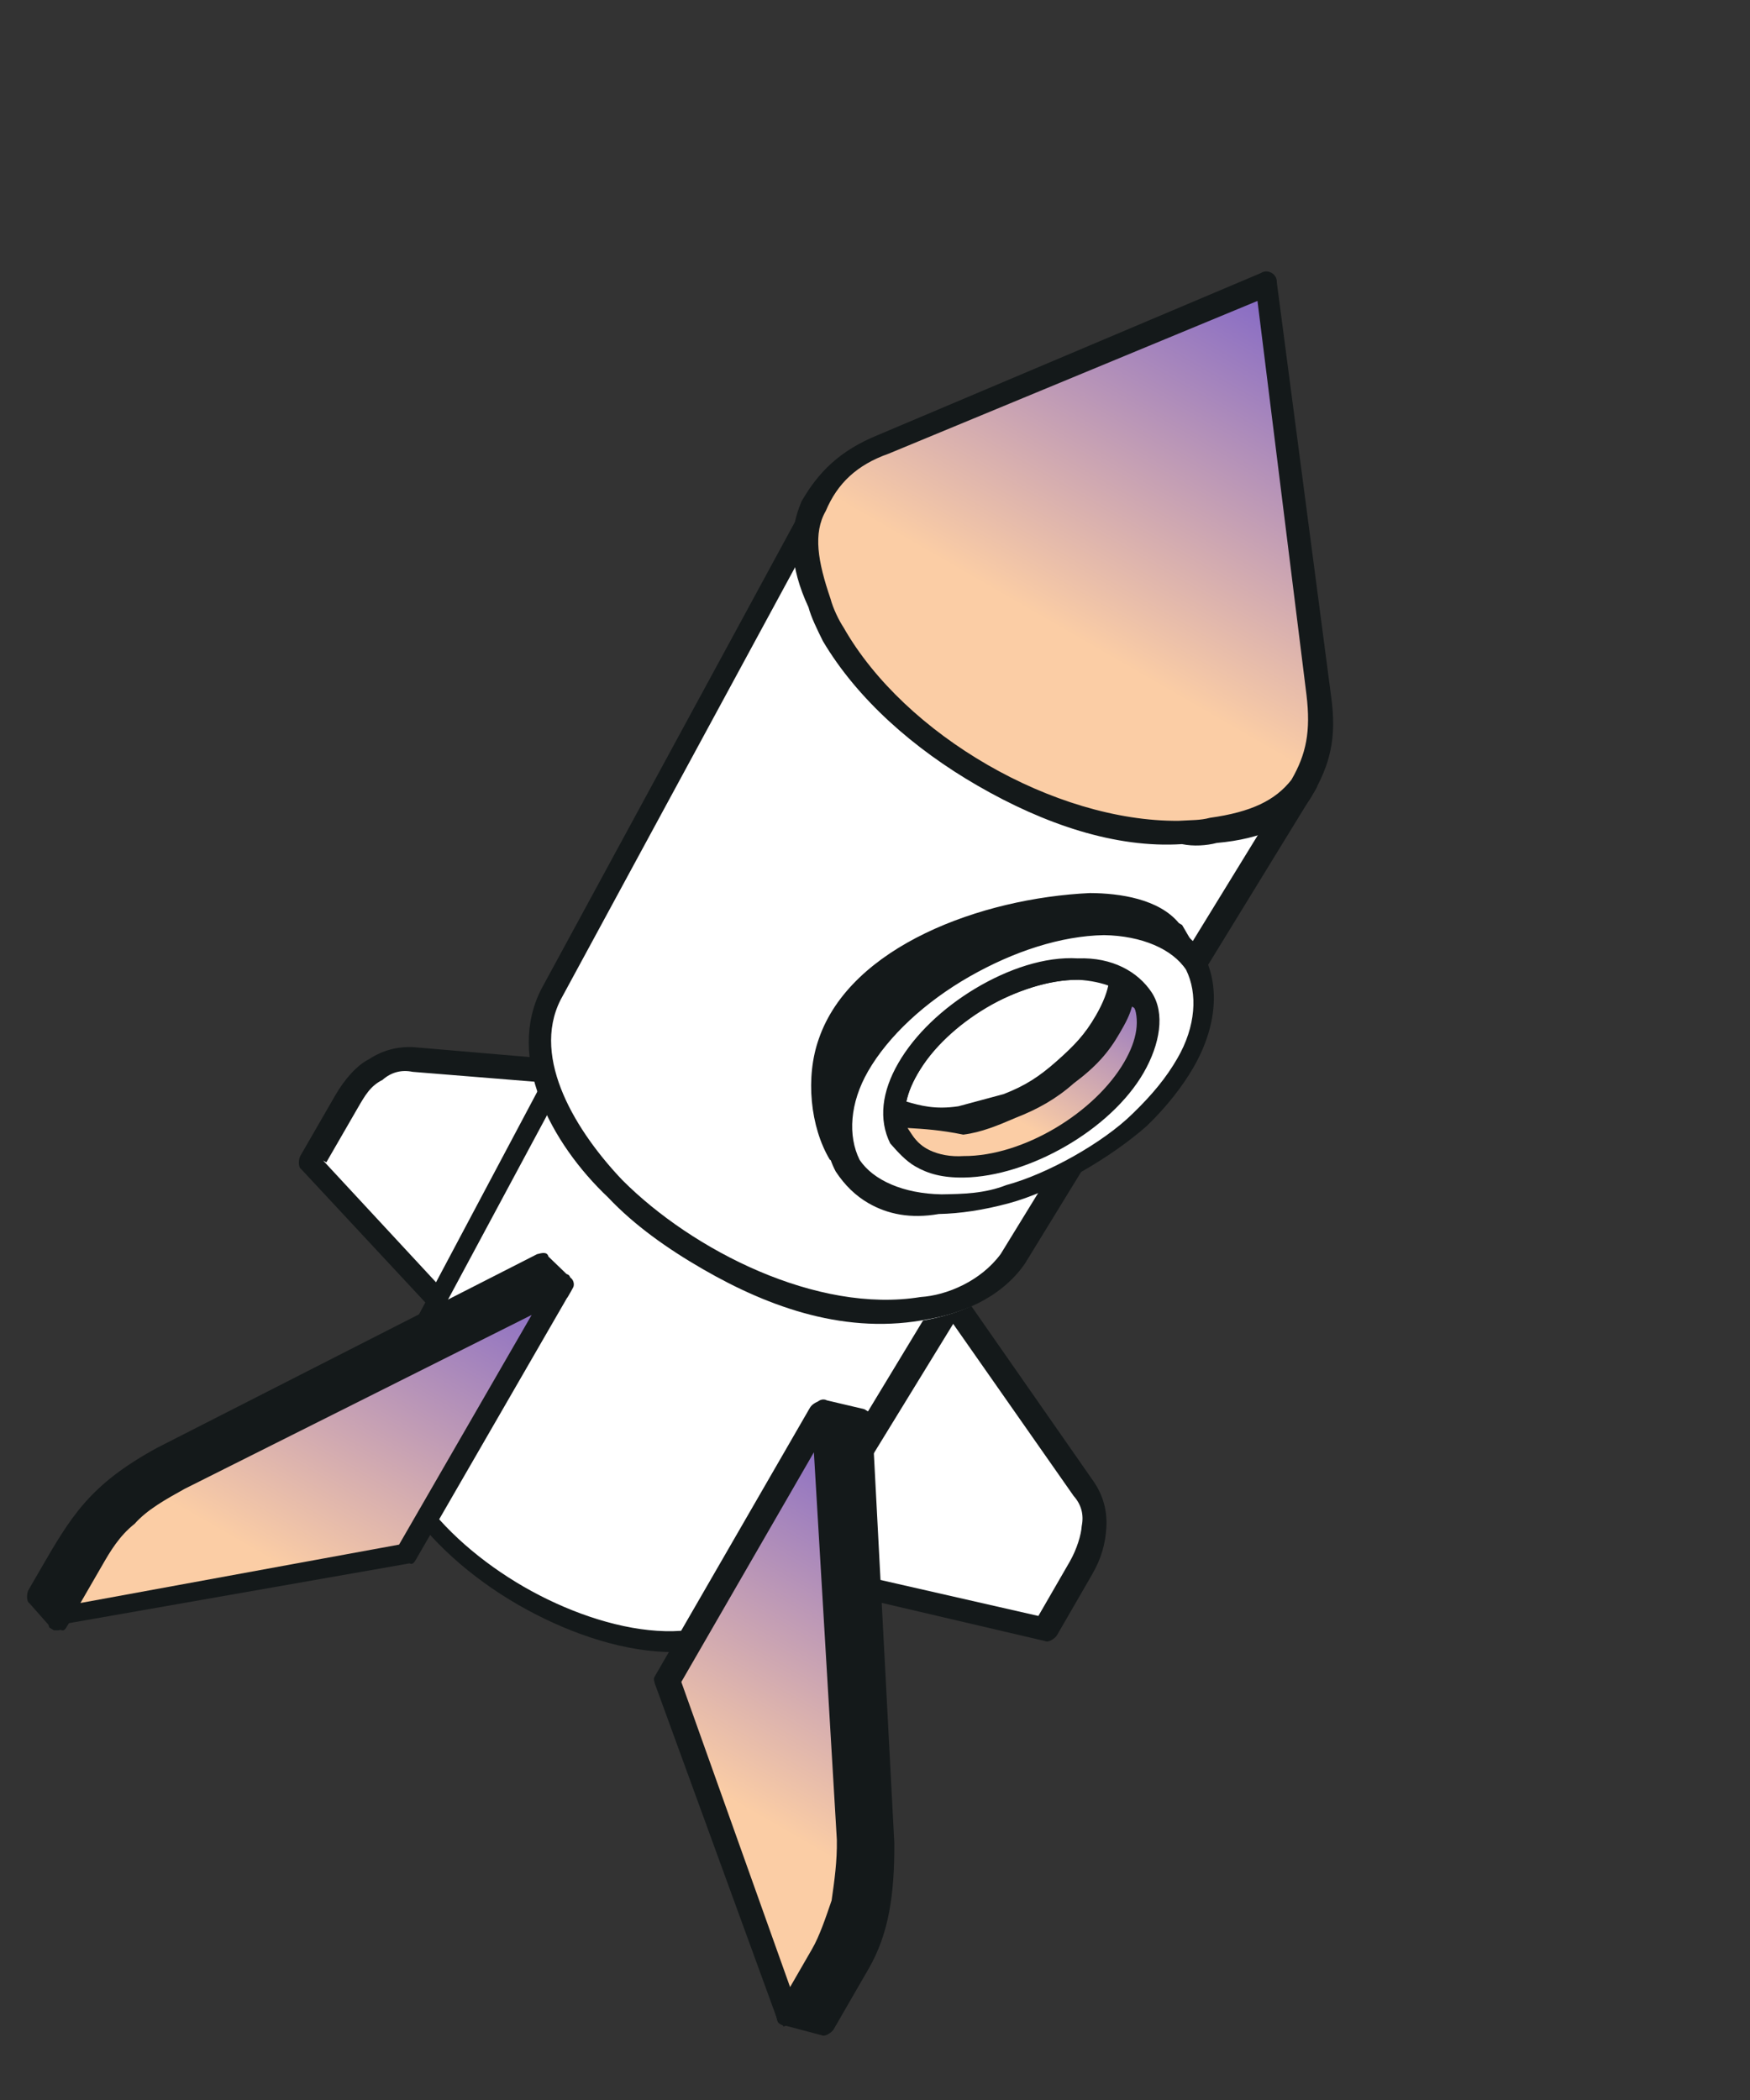
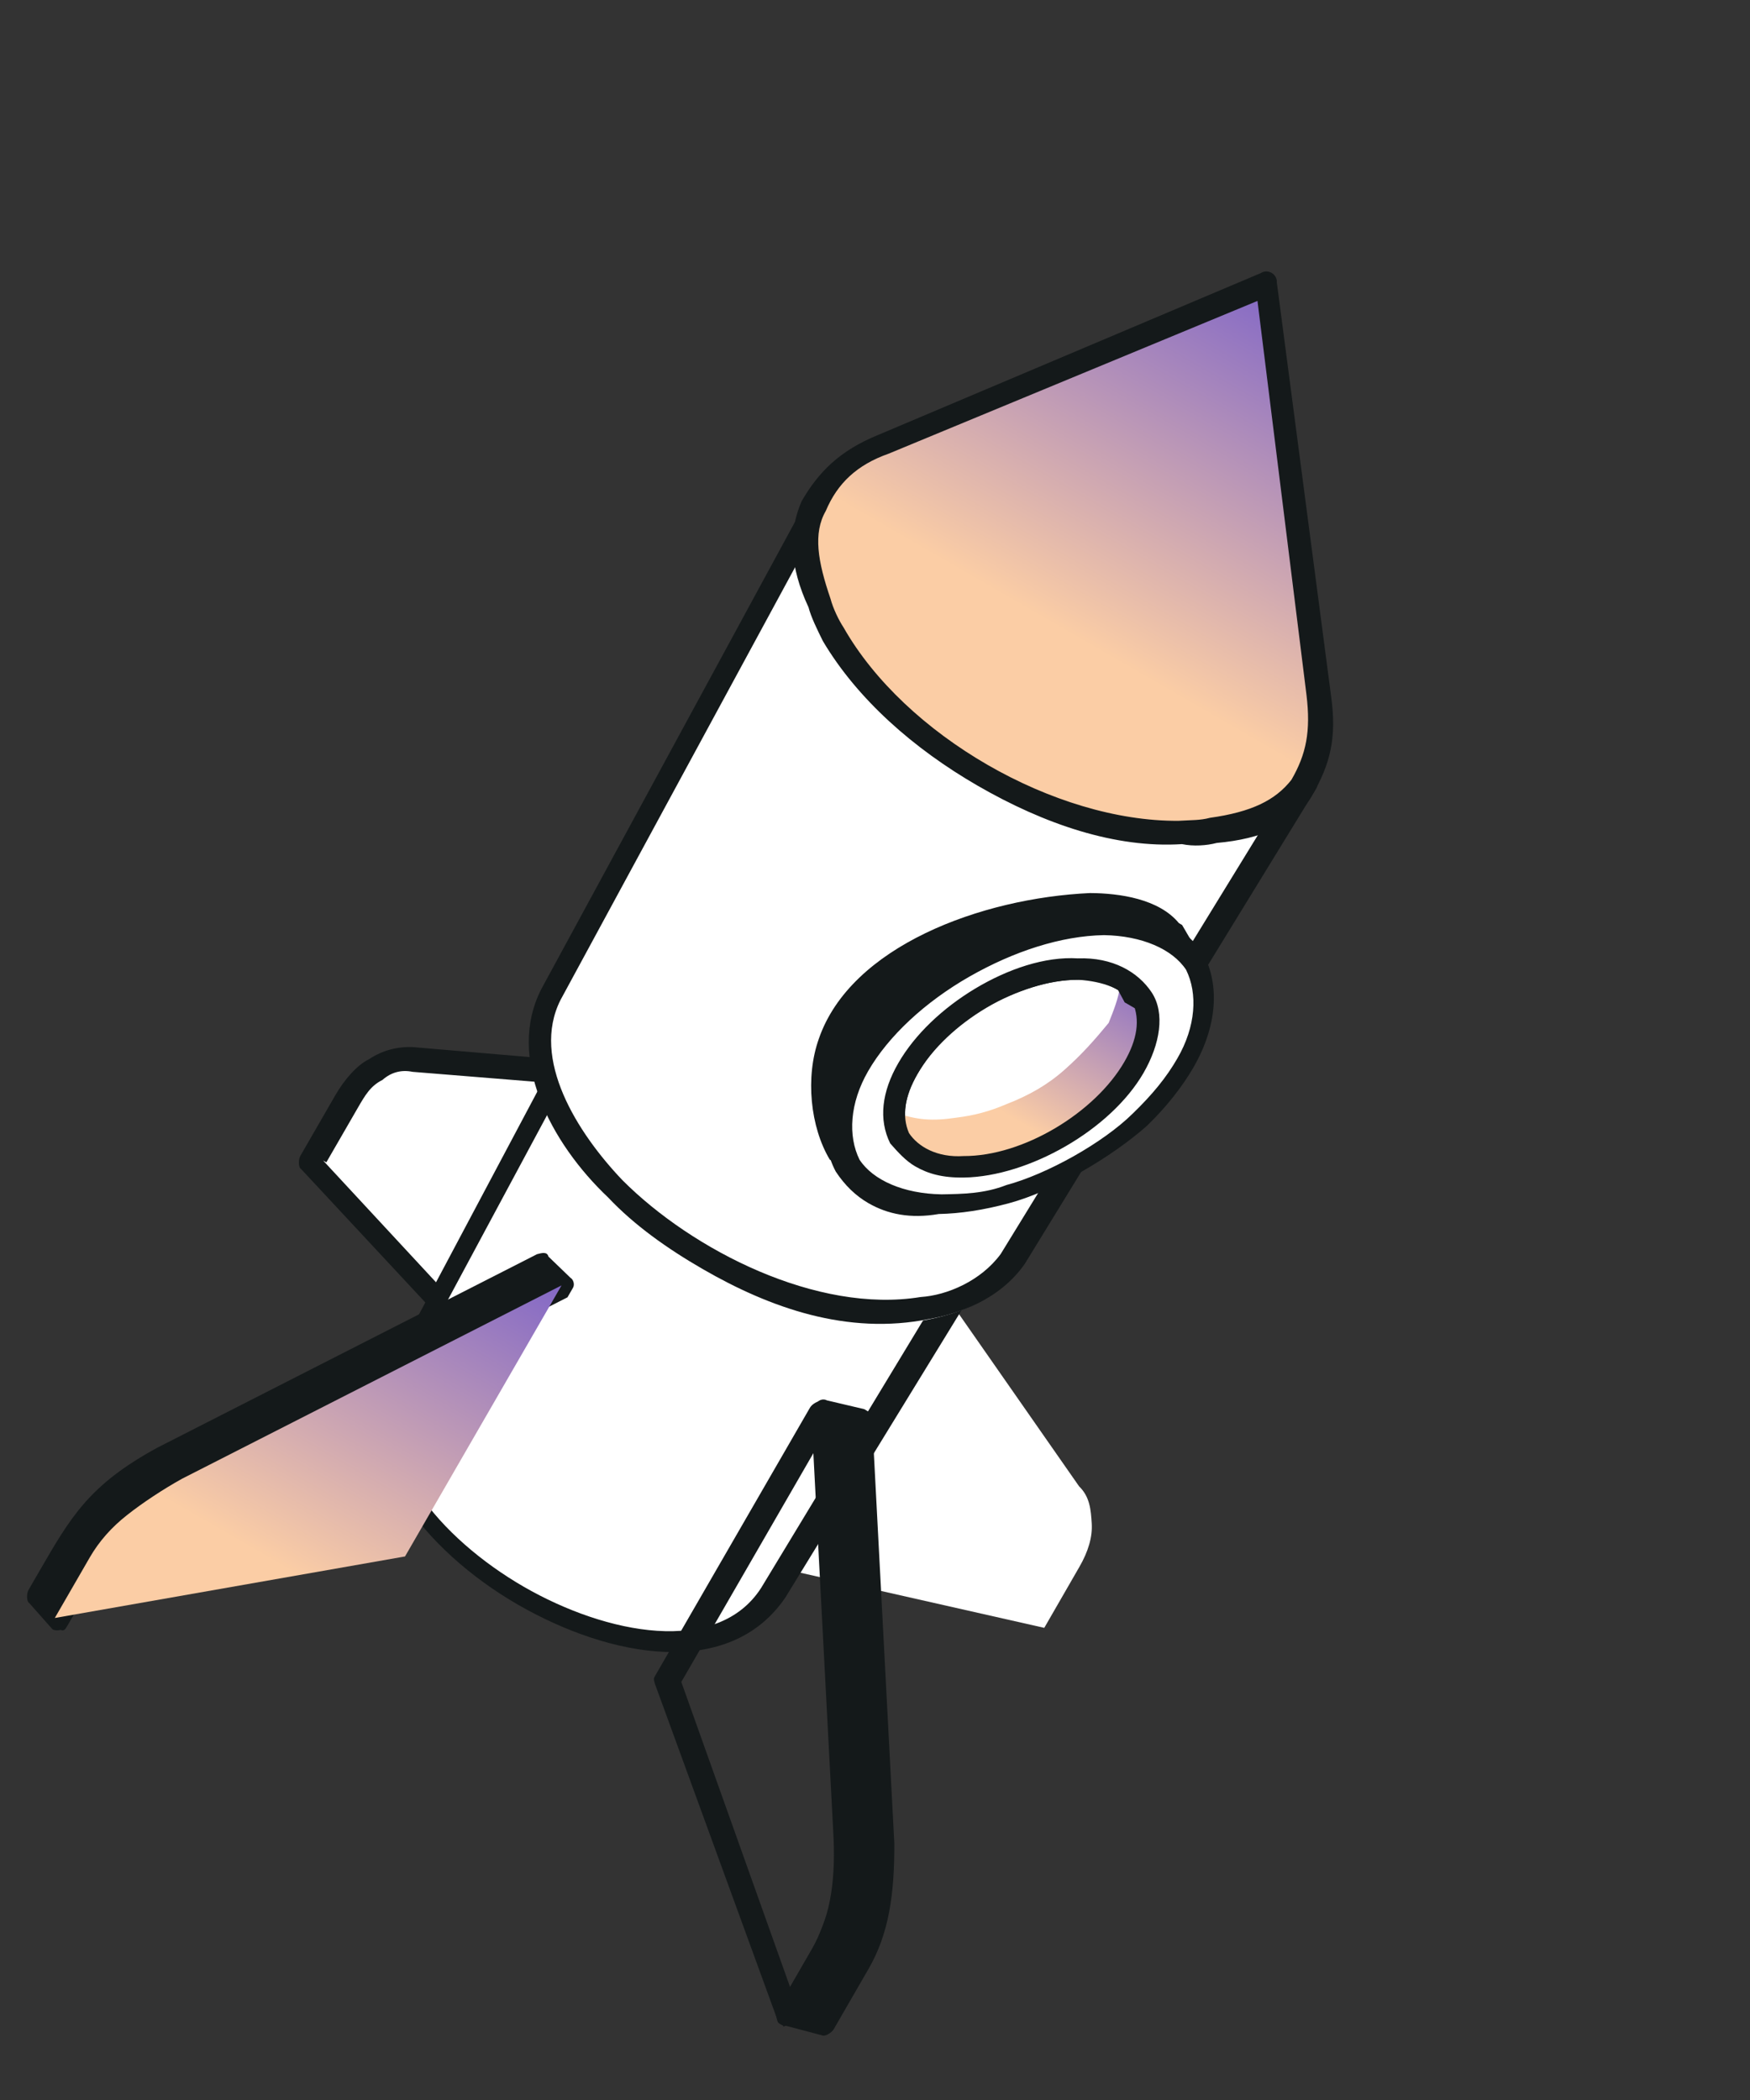
<svg xmlns="http://www.w3.org/2000/svg" width="25" height="30" viewBox="0 0 25 30" fill="none">
  <rect x="0" y="0" width="25" height="30" fill="#333333" stroke="none" />
  <path fill-rule="evenodd" clip-rule="evenodd" d="M7.195 19.586L4.428 16.591L4.928 15.726C5.059 15.498 5.21 15.342 5.38 15.258C5.55 15.174 5.72 15.09 5.929 15.149L9.634 15.466L7.24 19.612L7.195 19.586Z" fill="white" />
  <path fill-rule="evenodd" clip-rule="evenodd" d="M4.616 16.579L7.162 19.325L9.319 15.589L5.895 15.312C5.732 15.279 5.588 15.318 5.463 15.428C5.293 15.512 5.214 15.649 5.109 15.831L4.662 16.605L4.616 16.579ZM7.115 19.723C7.115 19.723 7.069 19.696 7.115 19.723L4.303 16.702C4.257 16.675 4.264 16.558 4.291 16.512L4.79 15.647C4.922 15.419 5.099 15.217 5.269 15.133C5.465 15.004 5.681 14.946 5.916 14.96L9.621 15.277C9.666 15.303 9.712 15.329 9.758 15.356C9.777 15.427 9.751 15.473 9.724 15.519L7.33 19.665C7.304 19.71 7.232 19.73 7.232 19.73C7.16 19.749 7.16 19.749 7.115 19.723Z" fill="#14191A" />
  <path fill-rule="evenodd" clip-rule="evenodd" d="M10.941 22.356L14.918 23.255L15.417 22.389C15.549 22.162 15.608 21.953 15.596 21.764C15.584 21.574 15.572 21.385 15.416 21.234L13.289 18.184L10.895 22.33L10.941 22.356Z" fill="white" />
-   <path fill-rule="evenodd" clip-rule="evenodd" d="M13.34 18.517L11.183 22.253L14.834 23.085L15.281 22.311C15.386 22.128 15.446 21.92 15.453 21.802C15.486 21.639 15.448 21.495 15.338 21.371L13.34 18.517ZM10.862 22.493C10.817 22.467 10.817 22.467 10.798 22.395C10.778 22.323 10.805 22.277 10.805 22.277L13.198 18.131C13.225 18.086 13.297 18.067 13.368 18.047C13.414 18.073 13.486 18.054 13.505 18.126L15.632 21.177C15.762 21.373 15.819 21.588 15.805 21.823C15.791 22.058 15.732 22.267 15.6 22.495L15.1 23.36C15.074 23.406 14.976 23.471 14.93 23.444L10.862 22.493C10.862 22.493 10.908 22.519 10.862 22.493Z" fill="#14191A" />
  <path fill-rule="evenodd" clip-rule="evenodd" d="M11.084 22.742L14.193 17.672C13.647 18.512 12.336 18.362 11.502 18.124C10.323 17.746 8.898 16.742 8.499 15.539C8.357 15.153 8.333 14.775 8.543 14.41L5.753 19.664C4.562 21.832 9.71 24.804 11.084 22.742Z" fill="white" />
  <path fill-rule="evenodd" clip-rule="evenodd" d="M8.187 15.238L5.772 19.736C5.239 20.765 6.297 21.983 7.481 22.667C8.666 23.351 10.251 23.659 10.875 22.682L13.518 18.316C12.89 18.561 12.049 18.439 11.377 18.234C10.198 17.857 8.701 16.872 8.264 15.525C8.244 15.453 8.252 15.336 8.187 15.238ZM7.396 22.922C6.074 22.159 4.932 20.77 5.57 19.559L8.361 14.305C8.413 14.214 8.485 14.195 8.576 14.248C8.667 14.3 8.687 14.372 8.634 14.463C8.476 14.737 8.455 15.089 8.597 15.475C8.996 16.677 10.401 17.61 11.535 17.961C12.415 18.226 13.589 18.296 14.056 17.593C14.108 17.502 14.226 17.509 14.271 17.536C14.363 17.588 14.382 17.66 14.329 17.751L11.22 22.821C10.419 23.999 8.717 23.684 7.396 22.922Z" fill="#14191A" />
-   <path fill-rule="evenodd" clip-rule="evenodd" d="M8.023 18.363L7.711 18.061L2.289 20.823C1.242 21.373 1.096 21.836 0.518 22.838L0.83 23.14C1.408 22.138 1.573 21.747 2.6 21.125L8.023 18.363Z" fill="white" />
+   <path fill-rule="evenodd" clip-rule="evenodd" d="M8.023 18.363L7.711 18.061L2.289 20.823C1.242 21.373 1.096 21.836 0.518 22.838L0.83 23.14C1.408 22.138 1.573 21.747 2.6 21.125Z" fill="white" />
  <path fill-rule="evenodd" clip-rule="evenodd" d="M0.751 23.277C0.705 23.25 0.705 23.25 0.751 23.277L0.42 22.903C0.374 22.877 0.381 22.76 0.407 22.714L0.565 22.441C1.013 21.666 1.276 21.21 2.25 20.68L7.672 17.917C7.744 17.898 7.816 17.879 7.835 17.951L8.147 18.252C8.193 18.279 8.212 18.351 8.186 18.396C8.159 18.442 8.133 18.487 8.107 18.533L2.685 21.295C1.782 21.806 1.598 22.125 1.124 22.946L0.966 23.219C0.94 23.265 0.914 23.31 0.868 23.284C0.796 23.303 0.751 23.277 0.751 23.277Z" fill="#14191A" />
  <path fill-rule="evenodd" clip-rule="evenodd" d="M8.022 18.363L2.6 21.125C2.332 21.274 2.037 21.468 1.815 21.644C1.592 21.819 1.415 22.02 1.283 22.248L0.783 23.114L5.786 22.235L8.022 18.363V18.363Z" fill="url(#paint0_linear_5749_47628)" />
-   <path fill-rule="evenodd" clip-rule="evenodd" d="M7.595 18.785L2.638 21.269C2.37 21.418 2.101 21.567 1.924 21.768C1.702 21.943 1.57 22.171 1.465 22.353L1.149 22.9L5.701 22.066L7.595 18.785ZM0.75 23.277L0.704 23.25C0.685 23.179 0.665 23.107 0.692 23.061L1.192 22.195C1.323 21.968 1.5 21.766 1.749 21.546C1.972 21.37 2.266 21.176 2.561 20.981L7.983 18.219C8.055 18.2 8.127 18.18 8.146 18.252C8.191 18.279 8.184 18.396 8.158 18.442L5.948 22.269C5.922 22.314 5.896 22.36 5.85 22.334L0.848 23.212C0.795 23.303 0.795 23.303 0.75 23.277Z" fill="#14191A" />
  <path fill-rule="evenodd" clip-rule="evenodd" d="M12.274 28.046L11.774 28.912L11.24 28.785L11.739 27.92C12.055 27.373 12.11 26.858 12.099 26.244L11.78 20.168L12.315 20.294L12.634 26.371C12.644 26.984 12.563 27.545 12.274 28.046Z" fill="white" />
  <path fill-rule="evenodd" clip-rule="evenodd" d="M11.159 28.922C11.113 28.896 11.113 28.896 11.094 28.824C11.075 28.752 11.075 28.752 11.101 28.707L11.601 27.841C11.838 27.431 11.938 26.942 11.908 26.256L11.589 20.18C11.57 20.108 11.596 20.062 11.668 20.043C11.695 19.997 11.766 19.978 11.812 20.005L12.347 20.131C12.392 20.157 12.483 20.21 12.457 20.255L12.776 26.332C12.779 27.063 12.698 27.624 12.409 28.125L11.909 28.991C11.883 29.036 11.784 29.101 11.739 29.075L11.159 28.922C11.204 28.948 11.204 28.948 11.159 28.922Z" fill="#14191A" />
-   <path fill-rule="evenodd" clip-rule="evenodd" d="M11.779 20.168L12.098 26.244C12.103 26.551 12.082 26.903 12.042 27.184C12.001 27.464 11.915 27.718 11.784 27.946L11.284 28.812L9.543 24.04L11.779 20.168V20.168Z" fill="url(#paint1_linear_5749_47628)" />
  <path fill-rule="evenodd" clip-rule="evenodd" d="M9.733 24.028L11.287 28.387L11.602 27.841C11.707 27.659 11.793 27.404 11.88 27.15C11.92 26.87 11.96 26.589 11.955 26.283L11.627 20.747L9.733 24.028ZM11.16 28.922C11.115 28.896 11.115 28.896 11.095 28.824L9.355 24.052C9.336 23.981 9.336 23.98 9.362 23.935L11.572 20.108C11.598 20.062 11.696 19.997 11.742 20.024C11.787 20.05 11.878 20.103 11.852 20.148L12.171 26.225C12.195 26.604 12.155 26.884 12.088 27.21C12.021 27.536 11.935 27.79 11.804 28.018L11.304 28.884C11.278 28.929 11.206 28.948 11.134 28.968C11.206 28.948 11.206 28.948 11.16 28.922Z" fill="#14191A" />
  <path fill-rule="evenodd" clip-rule="evenodd" d="M18.605 11.29L11.66 7.22L7.863 14.323C7.383 15.26 8.161 16.438 8.804 17.113C9.85 18.142 11.679 19.077 13.201 18.862C13.677 18.773 14.207 18.593 14.47 18.137L18.605 11.29Z" fill="white" />
  <path fill-rule="evenodd" clip-rule="evenodd" d="M11.745 7.39L8.008 14.284C7.58 15.13 8.248 16.184 8.891 16.859C9.891 17.862 11.675 18.77 13.151 18.529C13.53 18.505 14.014 18.298 14.296 17.914L18.371 11.276L11.745 7.39ZM10.04 18.13C9.539 17.841 9.064 17.506 8.687 17.106C7.862 16.326 7.228 15.109 7.735 14.126L11.577 7.05C11.604 7.004 11.63 6.959 11.675 6.985C11.747 6.966 11.747 6.966 11.793 6.992L18.738 11.062C18.783 11.089 18.829 11.115 18.802 11.161C18.822 11.232 18.822 11.233 18.795 11.278L14.641 18.053C14.28 18.573 13.679 18.773 13.274 18.843C12.105 19.079 10.997 18.683 10.04 18.13Z" fill="#14191A" />
  <path fill-rule="evenodd" clip-rule="evenodd" d="M14.36 10.541C15.134 10.988 16.06 11.279 16.863 11.257C17.665 11.234 18.247 10.963 18.51 10.507C18.773 10.051 18.718 9.412 18.336 8.705C17.954 7.999 17.213 7.388 16.438 6.941C15.664 6.494 14.738 6.203 13.962 6.18C13.159 6.202 12.577 6.474 12.314 6.929C12.051 7.385 12.107 8.025 12.489 8.731C12.916 9.464 13.585 10.094 14.36 10.541Z" fill="white" />
  <path fill-rule="evenodd" clip-rule="evenodd" d="M16.333 7.124C15.513 6.65 14.679 6.411 13.948 6.415C13.217 6.418 12.707 6.67 12.47 7.08C12.233 7.49 12.315 8.084 12.632 8.693C12.995 9.327 13.664 9.957 14.439 10.404C15.259 10.877 16.093 11.116 16.87 11.139C17.601 11.136 18.111 10.884 18.348 10.474C18.584 10.063 18.502 9.469 18.185 8.861C17.822 8.226 17.153 7.597 16.333 7.124ZM14.281 10.677C13.415 10.178 12.746 9.548 12.319 8.815C11.891 8.083 11.862 7.397 12.151 6.896C12.467 6.349 13.094 6.104 13.897 6.082C14.7 6.059 15.625 6.35 16.491 6.85C17.356 7.35 18.026 7.979 18.453 8.712C18.881 9.445 18.91 10.13 18.621 10.631C18.305 11.178 17.678 11.423 16.875 11.446C16.072 11.468 15.147 11.177 14.281 10.677Z" fill="#14191A" />
  <path fill-rule="evenodd" clip-rule="evenodd" d="M18.096 4.071L18.872 9.986C18.962 10.463 18.888 10.906 18.606 11.29C18.323 11.674 17.84 11.881 17.343 11.898C17.2 11.937 17.011 11.949 16.848 11.915C15.033 11.901 12.846 10.638 11.927 9.074C11.843 8.904 11.778 8.806 11.694 8.636C11.487 8.152 11.398 7.676 11.589 7.239C11.826 6.829 12.147 6.589 12.585 6.356L18.096 4.071Z" fill="url(#paint2_linear_5749_47628)" />
  <path fill-rule="evenodd" clip-rule="evenodd" d="M17.964 4.299L12.695 6.481C12.238 6.642 11.962 6.908 11.797 7.299C11.613 7.618 11.683 8.023 11.864 8.552C11.902 8.696 11.986 8.866 12.051 8.964C12.925 10.502 15.066 11.738 16.835 11.726C17.024 11.714 17.142 11.721 17.285 11.683C17.88 11.6 18.22 11.432 18.449 11.14C18.66 10.775 18.727 10.449 18.664 9.927L17.964 4.299ZM13.966 11.224C13.055 10.698 12.249 9.99 11.756 9.159C11.672 8.989 11.588 8.819 11.55 8.675C11.278 8.093 11.261 7.597 11.452 7.16C11.689 6.75 11.99 6.439 12.546 6.213L18.012 3.901C18.11 3.836 18.247 3.915 18.24 4.032L19.016 9.948C19.098 10.542 19.005 10.914 18.742 11.369C18.505 11.779 18.021 11.986 17.382 12.042C17.238 12.08 17.049 12.093 16.886 12.059C15.939 12.12 14.923 11.777 13.966 11.224Z" fill="#14191A" />
  <path fill-rule="evenodd" clip-rule="evenodd" d="M15.391 13.808C14.471 13.823 13.398 14.419 12.95 15.194C12.503 15.968 12.866 16.603 13.786 16.587C14.706 16.572 15.779 15.976 16.226 15.202C16.647 14.473 16.285 13.838 15.391 13.808Z" fill="white" />
  <path fill-rule="evenodd" clip-rule="evenodd" d="M15.403 13.997C14.555 13.993 13.527 14.615 13.106 15.344C12.922 15.663 12.882 15.944 12.985 16.186C13.115 16.382 13.388 16.54 13.767 16.515C14.615 16.519 15.643 15.897 16.063 15.168C16.247 14.849 16.288 14.569 16.185 14.327C16.055 14.131 15.755 14.018 15.403 13.997ZM13.075 16.662C12.938 16.584 12.827 16.459 12.717 16.335C12.549 15.995 12.596 15.597 12.833 15.187C13.307 14.367 14.478 13.706 15.398 13.691C15.894 13.673 16.258 13.884 16.453 14.178C16.647 14.473 16.573 14.916 16.337 15.326C15.863 16.146 14.692 16.807 13.772 16.822C13.465 16.827 13.257 16.768 13.075 16.662Z" fill="#14191A" />
-   <path fill-rule="evenodd" clip-rule="evenodd" d="M16.763 13.325L16.977 13.691C16.802 13.468 16.619 13.363 16.339 13.323C16.085 13.237 15.778 13.242 15.471 13.247C15.165 13.252 14.877 13.329 14.563 13.452C14.204 13.548 13.909 13.743 13.569 13.911C13.203 14.124 12.856 14.41 12.554 14.722C12.253 15.034 12.042 15.398 11.949 15.77C11.863 16.024 11.849 16.259 11.953 16.501C11.674 16.036 11.664 15.423 11.835 14.915C12.292 13.598 14.213 13.007 15.584 12.947C16.008 12.949 16.497 13.049 16.763 13.325Z" fill="white" />
  <path fill-rule="evenodd" clip-rule="evenodd" d="M11.945 16.618C11.9 16.592 11.9 16.592 11.854 16.566C11.576 16.101 11.501 15.389 11.699 14.836C12.155 13.52 14.011 12.83 15.571 12.758C15.995 12.76 16.556 12.841 16.842 13.188C16.842 13.188 16.842 13.188 16.887 13.214L17.101 13.581C17.12 13.653 17.14 13.724 17.041 13.789C16.97 13.809 16.898 13.828 16.807 13.775C16.651 13.624 16.514 13.546 16.26 13.46C16.006 13.374 15.771 13.36 15.51 13.391C15.249 13.422 14.961 13.499 14.674 13.576C14.36 13.699 14.046 13.822 13.752 14.016C13.385 14.23 13.064 14.47 12.808 14.808C12.48 15.165 12.323 15.439 12.23 15.81C12.144 16.064 12.156 16.254 12.214 16.469C12.233 16.541 12.18 16.632 12.108 16.652C12.037 16.671 11.991 16.645 11.945 16.618Z" fill="#14191A" />
  <path fill-rule="evenodd" clip-rule="evenodd" d="M15.901 13.556L16.283 14.262C16.367 14.432 16.379 14.621 16.365 14.856C16.332 15.019 16.227 15.202 16.148 15.338C16.016 15.566 15.866 15.722 15.669 15.852C15.447 16.027 15.224 16.202 14.956 16.351C14.544 16.538 14.158 16.68 13.734 16.678C13.382 16.657 13.01 16.564 12.816 16.27L12.434 15.563C12.518 15.733 12.655 15.812 12.791 15.891C13.091 16.003 13.326 16.017 13.659 15.967C13.92 15.935 14.136 15.877 14.377 15.774C14.691 15.652 14.959 15.503 15.208 15.282C15.457 15.061 15.634 14.86 15.838 14.613C15.976 14.267 16.115 13.922 15.901 13.556Z" fill="url(#paint3_linear_5749_47628)" />
-   <path fill-rule="evenodd" clip-rule="evenodd" d="M12.965 16.114L13.03 16.212C13.16 16.408 13.388 16.54 13.812 16.542C14.19 16.517 14.55 16.421 14.962 16.234C15.23 16.085 15.426 15.955 15.649 15.78C15.826 15.578 15.95 15.468 16.056 15.286C16.161 15.104 16.213 15.012 16.247 14.849C16.28 14.686 16.268 14.497 16.203 14.399L16.184 14.327C16.151 14.49 16.072 14.627 15.993 14.763C15.835 15.037 15.658 15.238 15.337 15.478C15.088 15.699 14.82 15.848 14.506 15.97C14.264 16.074 14.022 16.177 13.761 16.209C13.435 16.142 13.2 16.128 12.965 16.114ZM13.074 16.662C12.937 16.584 12.827 16.459 12.762 16.361L12.38 15.654C12.361 15.582 12.368 15.465 12.44 15.446C12.512 15.427 12.629 15.434 12.648 15.505C12.713 15.604 12.778 15.702 12.941 15.735C13.149 15.795 13.358 15.854 13.691 15.804C13.907 15.746 14.122 15.688 14.338 15.63C14.652 15.508 14.848 15.378 15.097 15.158C15.346 14.937 15.497 14.781 15.655 14.507C15.865 14.143 15.905 13.863 15.776 13.666C15.757 13.594 15.764 13.477 15.835 13.458C15.907 13.438 16.025 13.445 16.044 13.517L16.426 14.224C16.555 14.42 16.541 14.655 16.501 14.935C16.441 15.144 16.362 15.281 16.257 15.463C16.126 15.691 15.975 15.847 15.752 16.022C15.53 16.197 15.307 16.372 15.039 16.521C14.601 16.754 14.169 16.87 13.745 16.868C13.465 16.827 13.256 16.768 13.074 16.662Z" fill="#14191A" />
  <path fill-rule="evenodd" clip-rule="evenodd" d="M16.282 14.262L15.9 13.556L15.854 13.53L15.881 13.484L16.263 14.19L16.308 14.217L16.282 14.262Z" fill="white" />
  <path fill-rule="evenodd" clip-rule="evenodd" d="M16.204 14.399C16.159 14.373 16.159 14.373 16.159 14.373L16.113 14.346L16.067 14.32L15.686 13.614C15.666 13.542 15.674 13.424 15.745 13.405C15.817 13.386 15.935 13.393 15.954 13.465L15.973 13.537L16.401 14.269C16.42 14.341 16.413 14.459 16.341 14.478C16.322 14.406 16.25 14.425 16.204 14.399Z" fill="#14191A" />
  <path fill-rule="evenodd" clip-rule="evenodd" d="M16.283 14.262C16.134 13.994 15.788 13.855 15.364 13.854C14.94 13.852 14.411 14.032 13.973 14.265C13.534 14.498 13.134 14.875 12.924 15.239C12.687 15.649 12.666 16.002 12.841 16.224C12.99 16.492 13.29 16.605 13.76 16.633C14.68 16.617 15.753 16.022 16.2 15.247C16.437 14.837 16.458 14.485 16.283 14.262ZM15.732 13.216C16.392 13.232 16.828 13.423 17.042 13.789C17.255 14.156 17.201 14.671 16.885 15.218C16.727 15.491 16.498 15.784 16.222 16.05C15.796 16.472 14.92 16.938 14.319 17.138C13.959 17.234 13.672 17.311 13.319 17.29C12.661 17.274 12.224 17.083 12.01 16.716C11.797 16.35 11.851 15.835 12.167 15.288C12.482 14.741 13.033 14.209 13.668 13.846C14.374 13.464 15.119 13.226 15.732 13.216Z" fill="white" />
  <path fill-rule="evenodd" clip-rule="evenodd" d="M15.937 14.124C15.801 14.045 15.592 13.985 15.403 13.997C14.979 13.995 14.521 14.156 14.083 14.389C13.645 14.622 13.317 14.98 13.106 15.344C12.922 15.663 12.882 15.944 12.985 16.186C13.115 16.382 13.388 16.54 13.767 16.515C14.615 16.519 15.642 15.897 16.063 15.168C16.247 14.849 16.288 14.569 16.184 14.327C16.12 14.229 16.029 14.176 15.937 14.124ZM13.074 16.662C12.938 16.583 12.827 16.459 12.717 16.334C12.549 15.994 12.596 15.597 12.833 15.187C13.07 14.776 13.469 14.4 13.934 14.121C14.399 13.843 14.928 13.662 15.398 13.691C15.894 13.673 16.258 13.884 16.453 14.178C16.647 14.473 16.573 14.916 16.337 15.326C15.863 16.146 14.692 16.807 13.772 16.822C13.465 16.827 13.257 16.768 13.074 16.662ZM15.771 13.359C16.313 13.368 16.749 13.559 16.944 13.854C17.112 14.194 17.084 14.664 16.82 15.119C16.663 15.393 16.459 15.64 16.184 15.906C15.758 16.328 14.953 16.775 14.378 16.929C14.065 17.052 13.758 17.057 13.451 17.062C12.909 17.053 12.473 16.862 12.279 16.567C12.111 16.227 12.139 15.758 12.402 15.302C12.691 14.801 13.215 14.314 13.85 13.951C14.485 13.589 15.158 13.37 15.771 13.359ZM12.406 17.188C12.224 17.083 12.068 16.932 11.939 16.736C11.706 16.297 11.741 15.71 12.083 15.118C12.399 14.571 12.949 14.039 13.682 13.611C14.388 13.229 15.133 12.991 15.747 12.981C16.432 12.951 16.933 13.241 17.192 13.633C17.425 14.072 17.39 14.659 17.048 15.251C16.89 15.524 16.661 15.817 16.385 16.083C15.887 16.525 15.057 17.017 14.41 17.19C14.05 17.287 13.717 17.337 13.411 17.343C13.006 17.413 12.68 17.346 12.406 17.188Z" fill="#14191A" />
  <defs>
    <linearGradient id="paint0_linear_5749_47628" x1="6.336" y1="17.389" x2="2.469" y2="24.087" gradientUnits="userSpaceOnUse">
      <stop stop-color="#8368C6" />
      <stop offset="0.708" stop-color="#FBCDA5" />
    </linearGradient>
    <linearGradient id="paint1_linear_5749_47628" x1="13.465" y1="21.141" x2="9.598" y2="27.838" gradientUnits="userSpaceOnUse">
      <stop stop-color="#8368C6" />
      <stop offset="0.708" stop-color="#FBCDA5" />
    </linearGradient>
    <linearGradient id="paint2_linear_5749_47628" x1="18.101" y1="4.073" x2="14.056" y2="11.078" gradientUnits="userSpaceOnUse">
      <stop stop-color="#8368C6" />
      <stop offset="0.708" stop-color="#FBCDA5" />
    </linearGradient>
    <linearGradient id="paint3_linear_5749_47628" x1="15.514" y1="13.332" x2="13.528" y2="16.771" gradientUnits="userSpaceOnUse">
      <stop stop-color="#8368C6" />
      <stop offset="0.708" stop-color="#FBCDA5" />
    </linearGradient>
  </defs>
</svg>